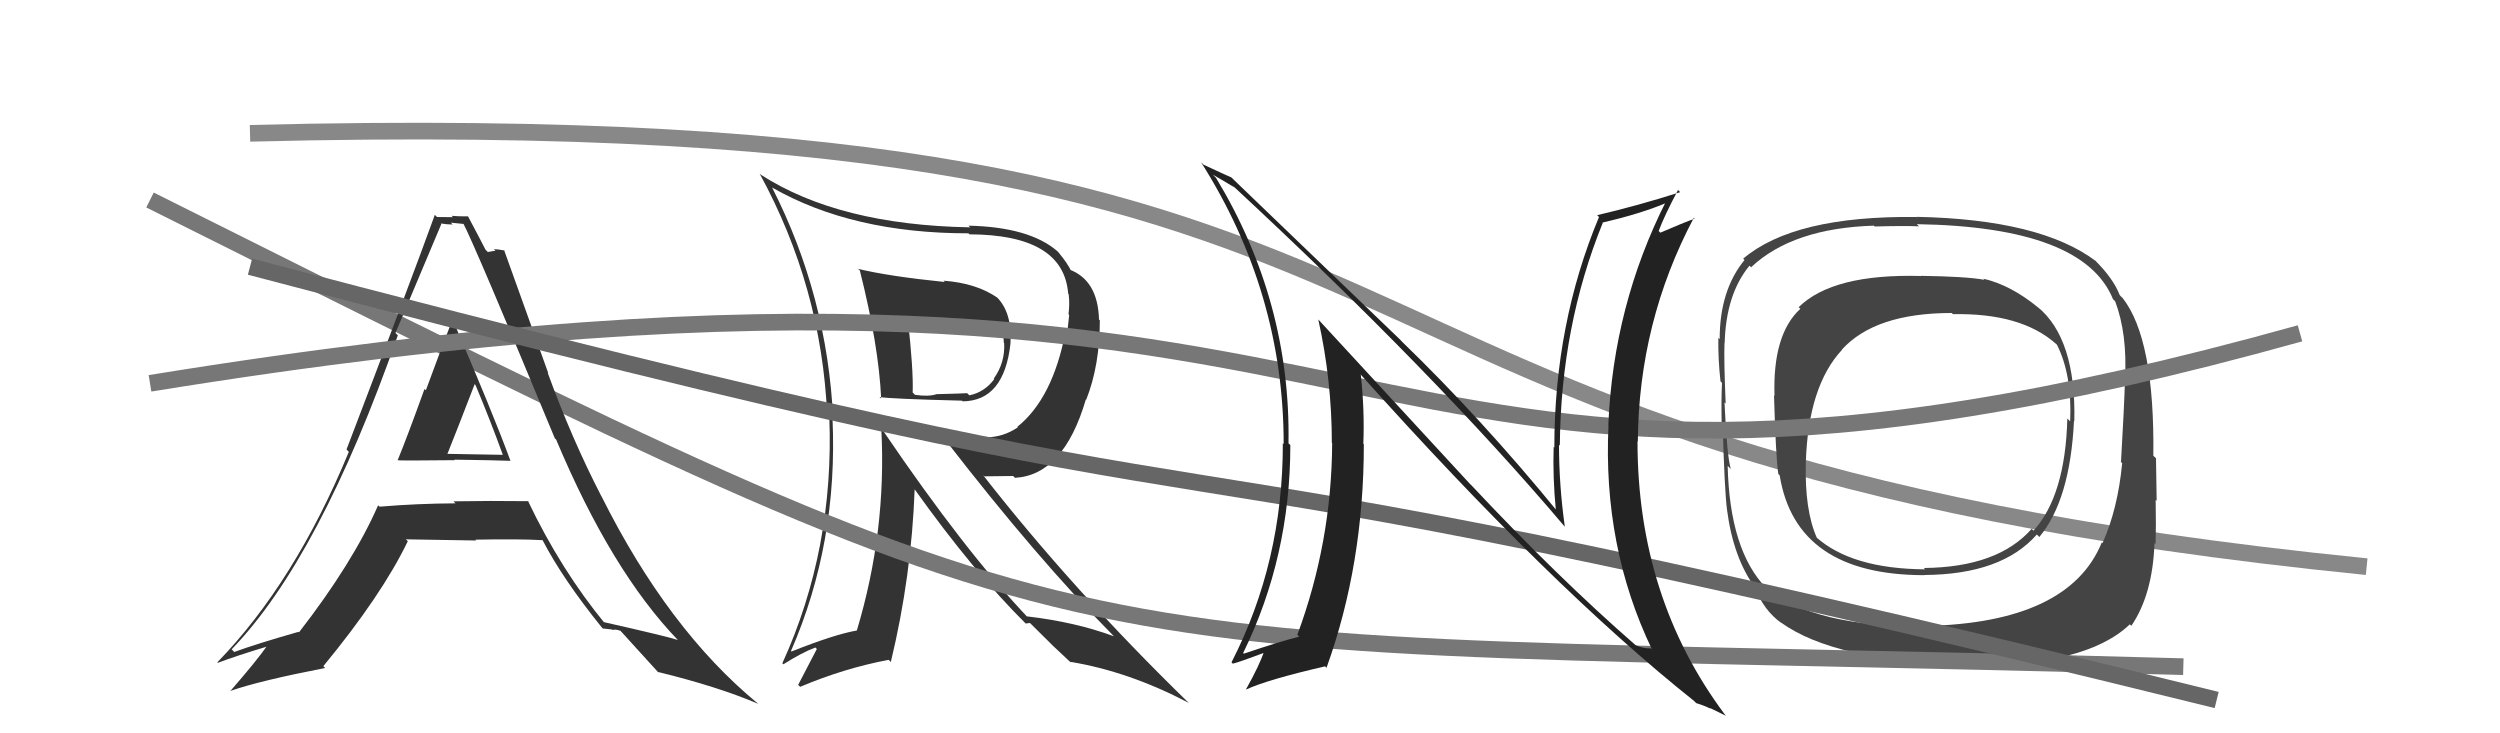
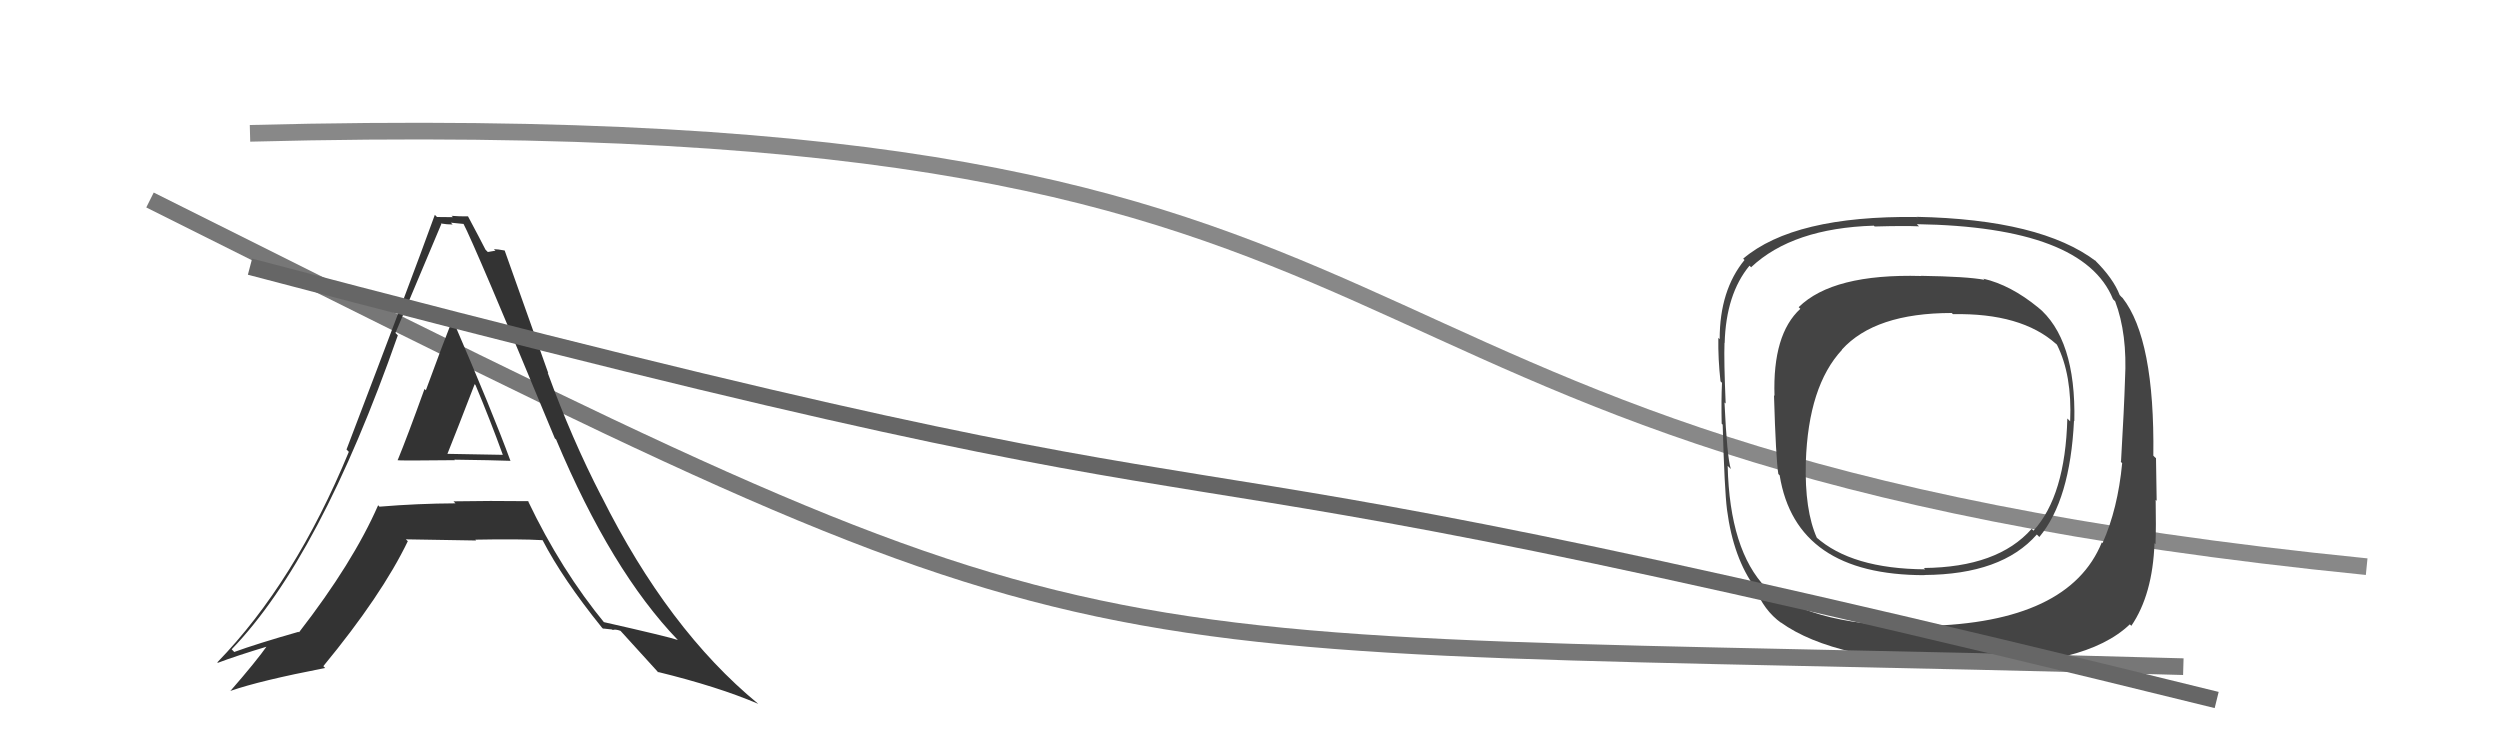
<svg xmlns="http://www.w3.org/2000/svg" width="150" height="44" viewBox="0,0,150,44">
  <path d="M15 8 C93 6,72 27,142 34" stroke="#888" fill="none" />
  <path fill="#444" d="M122.36 18.51L122.36 18.52L122.29 18.45Q120.64 17.10 119.00 16.72L119.13 16.85L119.07 16.79Q118.03 16.59 115.25 16.55L115.27 16.57L115.27 16.56Q109.97 16.41 107.92 18.43L107.97 18.48L108.02 18.53Q106.35 20.06 106.47 23.75L106.45 23.73L106.44 23.72Q106.55 27.49 106.70 28.44L106.77 28.51L106.78 28.52Q107.75 34.51 115.47 34.51L115.52 34.55L115.46 34.50Q120.11 34.47 122.21 32.07L122.19 32.05L122.36 32.22Q124.21 30.00 124.44 25.24L124.30 25.10L124.46 25.27Q124.57 20.30 122.24 18.40ZM115.42 37.47L115.42 37.47L115.53 37.57Q108.94 37.65 105.98 35.29L105.89 35.20L105.97 35.28Q103.78 33.02 103.66 27.95L103.68 27.97L103.85 28.14Q103.62 27.42 103.47 24.15L103.47 24.15L103.54 24.21Q103.43 21.63 103.47 20.57L103.55 20.65L103.48 20.58Q103.56 17.65 104.97 15.94L105.09 16.06L105.07 16.03Q107.56 13.69 112.43 13.54L112.54 13.65L112.48 13.59Q114.26 13.54 115.14 13.58L115.17 13.61L115.01 13.45Q125.02 13.61 126.78 17.95L126.85 18.02L126.91 18.08Q127.65 20.04 127.50 22.78L127.47 22.76L127.50 22.78Q127.45 24.44 127.26 27.71L127.20 27.66L127.33 27.79Q127.07 30.53 126.15 32.59L126.10 32.53L126.11 32.54Q124.15 37.37 115.51 37.56ZM127.76 37.43L127.74 37.41L127.88 37.55Q129.16 35.67 129.27 32.59L129.39 32.71L129.33 32.65Q129.37 31.59 129.34 29.99L129.38 30.03L129.40 30.05Q129.39 29.32 129.36 27.49L129.29 27.43L129.20 27.34Q129.29 20.34 127.35 17.87L127.28 17.81L127.18 17.70Q126.80 16.71 125.69 15.61L125.74 15.65L125.77 15.68Q122.45 13.16 114.99 13.01L115.12 13.14L114.99 13.02Q107.64 12.93 104.59 15.52L104.59 15.52L104.67 15.60Q103.18 17.42 103.18 20.35L103.20 20.37L103.10 20.27Q103.08 21.54 103.23 22.88L103.36 23.01L103.32 22.97Q103.27 23.98 103.30 25.42L103.33 25.45L103.36 25.48Q103.47 29.40 103.62 30.58L103.63 30.58L103.62 30.58Q104.00 33.50 105.33 35.29L105.36 35.32L105.31 35.27Q105.82 36.62 106.88 37.38L106.83 37.33L106.84 37.34Q110.09 39.68 117.86 39.87L117.90 39.91L117.92 39.93Q125.13 40.01 127.79 37.46ZM124.14 25.21L124.22 25.29L124.04 25.11Q123.92 29.74 122.01 31.84L122.06 31.89L121.90 31.73Q119.87 34.04 115.42 34.08L115.46 34.11L115.51 34.16Q111.09 34.13 108.96 32.22L109.06 32.32L109.02 32.29Q108.27 30.62 108.35 27.73L108.34 27.72L108.35 27.72Q108.50 23.16 110.52 20.99L110.41 20.88L110.51 20.98Q112.50 18.78 117.10 18.78L117.07 18.75L117.18 18.85Q121.28 18.77 123.37 20.64L123.35 20.61L123.42 20.69Q124.33 22.50 124.21 25.28Z" />
-   <path fill="#333" d="M51.55 16.20L51.43 16.08L51.59 16.23Q52.72 20.71 52.87 23.91L52.78 23.83L52.78 23.82Q53.34 23.93 57.72 24.04L57.67 23.99L57.76 24.08Q60.25 24.06 60.63 20.60L60.58 20.54L60.63 20.59Q60.73 18.76 59.82 17.84L59.86 17.88L59.84 17.86Q58.59 16.99 56.61 16.84L56.58 16.81L56.69 16.92Q53.34 16.58 51.48 16.13ZM52.98 25.85L52.95 25.82L52.88 25.75Q53.20 31.89 51.41 37.83L51.26 37.68L51.41 37.83Q50.08 38.06 47.49 39.09L47.46 39.06L47.46 39.06Q50.29 32.56 49.95 25.10L49.87 25.02L49.99 25.14Q49.64 17.75 46.32 11.24L46.41 11.32L46.34 11.26Q51.14 14.00 58.11 14.00L58.17 14.06L58.17 14.06Q63.82 14.08 64.09 17.62L64.10 17.63L64.12 17.65Q64.19 18.25 64.11 18.86L64.15 18.90L64.03 20.00L63.93 19.90Q63.17 23.90 61.04 25.61L61.03 25.60L61.07 25.64Q60.18 26.24 59.15 26.24L59.17 26.26L56.60 26.27L56.71 26.38Q62.27 33.57 66.80 38.14L66.85 38.20L66.84 38.18Q64.53 37.32 61.60 36.98L61.52 36.90L61.72 37.10Q57.92 33.11 53.01 25.88ZM61.45 37.33L61.54 37.41L61.80 37.38L63.02 38.59L63.16 38.73Q63.64 39.18 64.29 39.79L64.29 39.79L64.22 39.71Q67.73 40.29 71.30 42.16L71.37 42.22L71.31 42.16Q64.38 35.42 58.97 28.49L59.06 28.58L60.79 28.56L60.90 28.67Q63.82 28.50 65.15 23.97L65.31 24.13L65.17 23.99Q65.99 21.92 65.99 19.22L65.91 19.14L65.94 19.16Q65.87 16.81 64.16 16.17L64.17 16.18L64.29 16.30Q64.06 15.80 63.49 15.12L63.58 15.21L63.44 15.07Q61.76 13.62 58.11 13.54L58.28 13.72L58.20 13.64Q50.34 13.50 45.66 10.49L45.63 10.46L45.58 10.42Q49.29 17.21 49.63 24.90L49.68 24.94L49.76 25.03Q50.06 32.95 46.94 39.80L46.99 39.84L47.00 39.86Q48.12 39.15 48.92 38.85L49.01 38.94L47.89 41.09L48.01 41.21Q50.66 40.09 53.32 39.59L53.37 39.64L53.45 39.72Q54.69 34.57 54.88 29.35L54.93 29.40L54.85 29.32Q58.44 34.35 61.60 37.47ZM60.16 19.36L60.25 19.45L60.20 19.40Q60.34 19.77 60.34 20.11L60.19 19.96L60.23 20.57L60.25 20.59Q60.31 21.76 59.63 22.71L59.61 22.70L59.66 22.74Q59.08 23.53 58.16 23.72L58.03 23.59L58.03 23.59Q57.78 23.61 56.18 23.65L56.28 23.74L56.19 23.65Q55.73 23.81 54.90 23.69L54.91 23.70L54.76 23.55Q54.81 22.20 54.47 19.16L54.46 19.15L54.43 19.12Q55.74 19.21 56.43 19.21L56.40 19.18L56.39 19.17Q58.24 19.20 60.18 19.39Z" />
  <path d="M9 12 C69 42,60 38,131 40" stroke="#777" fill="none" />
-   <path fill="#333" d="M23.88 27.62L23.81 27.56L23.86 27.61Q23.90 27.65 27.29 27.61L27.28 27.60L27.26 27.58Q29.58 27.61 30.64 27.65L30.59 27.60L30.62 27.63Q29.56 24.74 27.13 19.11L27.20 19.18L27.16 19.15Q26.60 20.56 25.55 23.42L25.60 23.46L25.47 23.34Q24.44 26.20 23.86 27.61ZM31.80 30.18L31.70 30.07L31.69 30.07Q29.42 30.04 27.21 30.08L27.26 30.13L27.33 30.20Q25.06 30.21 22.77 30.40L22.71 30.34L22.69 30.31Q21.18 33.76 17.94 37.94L17.99 37.99L17.91 37.91Q15.42 38.62 14.05 39.12L14.01 39.07L13.90 38.96Q19.19 33.48 23.87 20.12L23.74 19.99L23.73 19.97Q25.11 16.67 26.48 13.44L26.44 13.40L26.46 13.41Q26.82 13.47 27.16 13.47L27.05 13.36L27.85 13.44L27.78 13.37Q28.46 14.65 33.29 26.30L33.47 26.47L33.37 26.38Q36.68 34.26 40.68 38.41L40.72 38.45L40.67 38.40Q40.09 38.20 36.20 37.32L36.24 37.36L36.33 37.45Q33.66 34.21 31.68 30.06ZM36.23 37.77L36.18 37.71L36.73 37.77L36.76 37.80Q36.93 37.74 37.23 37.85L37.28 37.90L37.24 37.86Q37.72 38.38 39.54 40.39L39.52 40.37L39.45 40.31Q43.09 41.20 45.49 42.23L45.51 42.25L45.47 42.21Q40.09 37.78 36.09 29.78L36.07 29.76L36.08 29.77Q34.30 26.32 32.86 22.36L32.90 22.40L30.24 14.99L30.28 15.03Q29.86 14.95 29.63 14.95L29.73 15.04L29.27 15.12L29.13 14.98Q28.81 14.35 28.08 12.98L28.12 13.02L28.08 12.98Q27.56 12.99 27.10 12.95L27.09 12.95L27.18 13.03Q26.75 13.02 26.22 13.02L26.05 12.85L26.09 12.89Q24.67 16.81 20.79 26.97L20.85 27.03L20.93 27.11Q17.69 34.95 13.04 39.74L12.99 39.69L13.07 39.77Q14.11 39.37 16.13 38.76L16.07 38.69L16.07 38.69Q15.39 39.66 13.83 41.45L13.78 41.39L13.84 41.45Q15.59 40.84 19.51 40.08L19.52 40.09L19.40 39.97Q22.91 35.71 24.47 32.47L24.50 32.50L24.35 32.36Q26.25 32.39 28.57 32.43L28.53 32.39L28.52 32.38Q31.17 32.33 32.55 32.41L32.65 32.51L32.56 32.42Q33.75 34.72 36.11 37.65ZM28.41 22.98L28.38 22.95L28.53 23.10Q29.41 25.20 30.17 27.29L30.17 27.29L26.80 27.23L26.83 27.27Q27.41 25.83 28.48 23.05Z" />
-   <path d="M9 23 C89 10,77 37,138 20" stroke="#777" fill="none" />
+   <path fill="#333" d="M23.88 27.62L23.81 27.56L23.86 27.61Q23.90 27.65 27.29 27.61L27.28 27.60L27.26 27.58Q29.58 27.61 30.64 27.65L30.59 27.60L30.62 27.63Q29.56 24.74 27.13 19.11L27.20 19.18L27.16 19.15Q26.60 20.56 25.55 23.42L25.60 23.46L25.47 23.34Q24.44 26.20 23.86 27.61ZM31.80 30.18L31.70 30.07L31.69 30.07Q29.42 30.04 27.21 30.08L27.26 30.13L27.33 30.20Q25.06 30.21 22.77 30.40L22.71 30.34L22.69 30.31Q21.18 33.76 17.94 37.94L17.99 37.99L17.91 37.91Q15.42 38.62 14.05 39.12L14.01 39.07L13.90 38.96Q19.19 33.48 23.87 20.12L23.74 19.99L23.73 19.97Q25.11 16.67 26.48 13.44L26.44 13.40L26.46 13.41Q26.82 13.47 27.16 13.47L27.05 13.36L27.85 13.44L27.78 13.37Q28.46 14.65 33.29 26.30L33.47 26.47L33.37 26.38Q36.68 34.26 40.68 38.41L40.72 38.45L40.67 38.40Q40.09 38.20 36.20 37.32L36.24 37.36L36.33 37.45Q33.66 34.21 31.68 30.06ZM36.23 37.77L36.18 37.71L36.73 37.77L36.76 37.80Q36.93 37.74 37.23 37.85L37.28 37.90L37.24 37.86Q37.72 38.38 39.54 40.39L39.52 40.37L39.45 40.31Q43.09 41.20 45.49 42.23L45.51 42.25L45.47 42.21Q40.09 37.78 36.09 29.78L36.07 29.76L36.08 29.77Q34.30 26.32 32.86 22.36L32.90 22.40L30.28 15.03Q29.86 14.95 29.63 14.95L29.73 15.04L29.27 15.12L29.13 14.98Q28.81 14.35 28.08 12.98L28.12 13.02L28.08 12.98Q27.56 12.99 27.10 12.95L27.09 12.95L27.18 13.03Q26.75 13.02 26.22 13.02L26.05 12.85L26.09 12.89Q24.67 16.81 20.79 26.97L20.85 27.03L20.93 27.11Q17.69 34.95 13.04 39.74L12.99 39.69L13.07 39.77Q14.11 39.37 16.13 38.76L16.07 38.69L16.07 38.69Q15.39 39.66 13.83 41.45L13.78 41.39L13.84 41.45Q15.59 40.84 19.51 40.08L19.52 40.09L19.40 39.97Q22.91 35.71 24.47 32.47L24.50 32.50L24.35 32.36Q26.25 32.39 28.57 32.43L28.53 32.39L28.52 32.38Q31.17 32.33 32.55 32.41L32.65 32.51L32.56 32.42Q33.75 34.72 36.11 37.65ZM28.41 22.98L28.38 22.95L28.53 23.10Q29.41 25.20 30.17 27.29L30.17 27.29L26.80 27.23L26.83 27.27Q27.41 25.83 28.48 23.05Z" />
  <path d="M15 16 C87 35,56 23,133 42" stroke="#666" fill="none" />
-   <path fill="#222" d="M88.23 29.07L79.10 19.17L79.10 19.18Q79.91 22.84 79.91 26.57L79.88 26.54L79.93 26.58Q79.90 32.53 77.84 38.09L77.77 38.01L77.95 38.20Q76.88 38.46 74.63 39.22L74.52 39.11L74.59 39.18Q77.42 33.40 77.42 26.70L77.32 26.61L77.31 26.60Q77.45 18.09 72.96 10.67L72.83 10.54L72.77 10.48Q73.37 10.82 74.06 11.24L74.05 11.23L73.89 11.07Q86.02 22.32 93.86 31.57L93.93 31.64L93.89 31.60Q93.54 29.12 93.54 26.68L93.60 26.75L93.59 26.73Q93.65 19.56 96.17 13.36L96.07 13.26L96.16 13.35Q98.48 12.82 100.08 12.13L100.03 12.08L99.98 12.04Q96.80 18.33 96.50 25.49L96.49 25.48L96.51 25.51Q96.16 32.80 99.12 38.97L99.11 38.95L99.05 38.90Q98.58 38.92 98.16 38.72L98.14 38.70L98.17 38.74Q93.46 34.64 88.25 29.08L88.23 29.07ZM101.69 42.11L101.76 42.17L101.78 42.19Q102.22 42.32 102.63 42.52L102.60 42.48L103.56 42.95L103.49 42.87Q98.25 35.85 98.25 26.48L98.21 26.44L98.27 26.50Q98.32 19.32 101.63 13.07L101.65 13.09L101.68 13.12Q101.03 13.35 99.62 13.96L99.49 13.83L99.52 13.86Q99.85 12.97 100.68 11.40L100.73 11.45L100.81 11.53Q98.27 12.34 95.83 12.91L95.90 12.98L95.94 13.02Q93.26 19.44 93.26 26.86L93.33 26.93L93.22 26.81Q93.16 28.62 93.35 30.60L93.44 30.69L93.50 30.75Q88.87 25.09 84.11 20.49L84.01 20.38L74.03 10.79L73.89 10.65Q73.43 10.45 72.21 9.88L72.17 9.84L72.06 9.73Q77.02 17.55 77.02 26.64L76.96 26.59L76.97 26.60Q76.98 33.72 73.89 39.74L73.99 39.84L73.97 39.82Q74.32 39.74 75.95 39.13L75.87 39.04L75.86 39.04Q75.59 39.88 74.76 41.36L74.67 41.27L74.77 41.37Q76.04 40.78 79.51 39.98L79.57 40.05L79.59 40.07Q81.83 33.86 81.83 26.66L81.84 26.67L81.80 26.63Q81.88 24.62 81.65 22.49L81.61 22.45L81.63 22.46Q93.05 35.22 101.66 42.07Z" />
</svg>